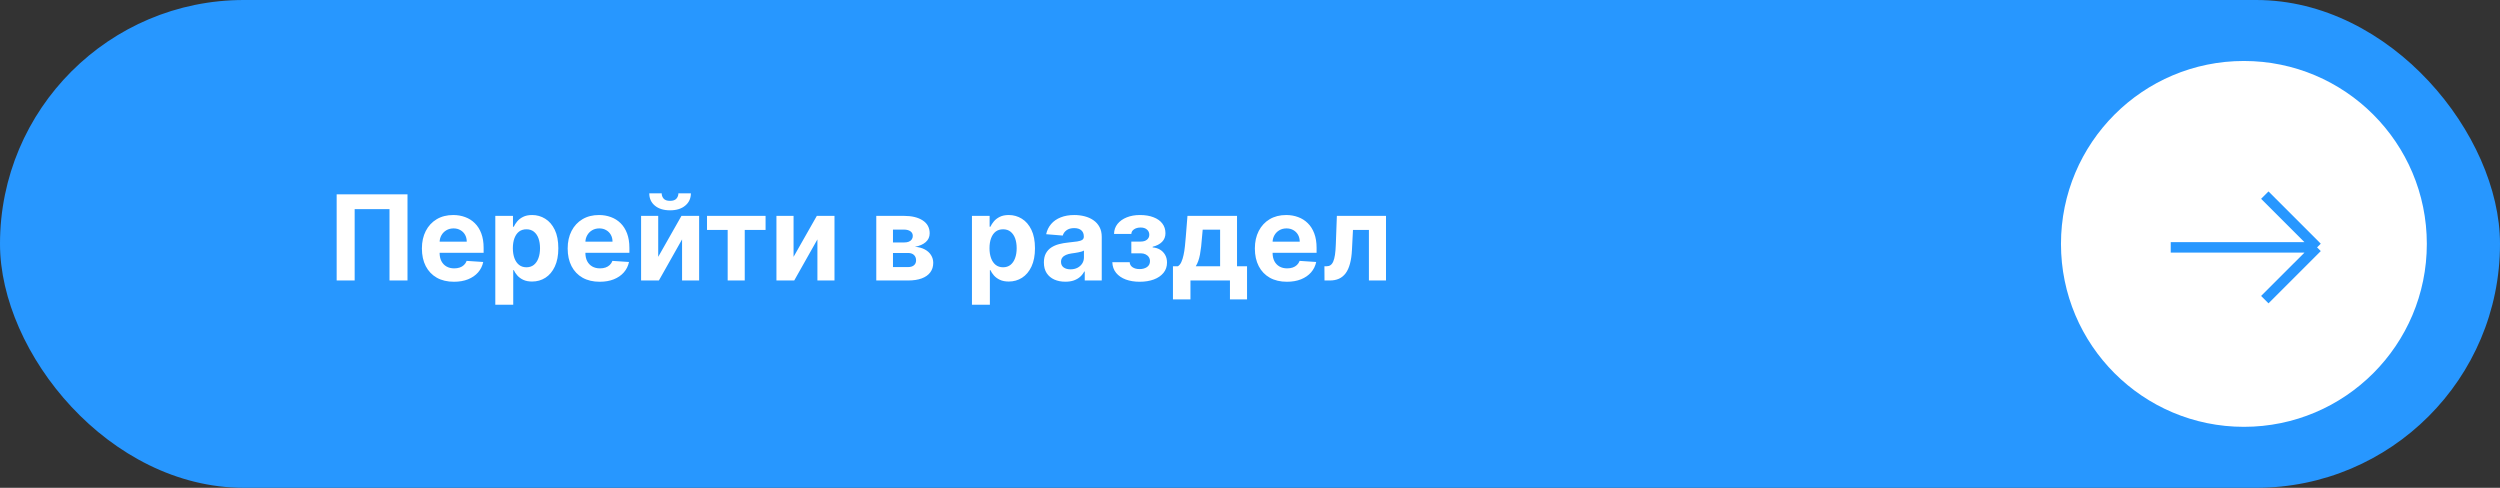
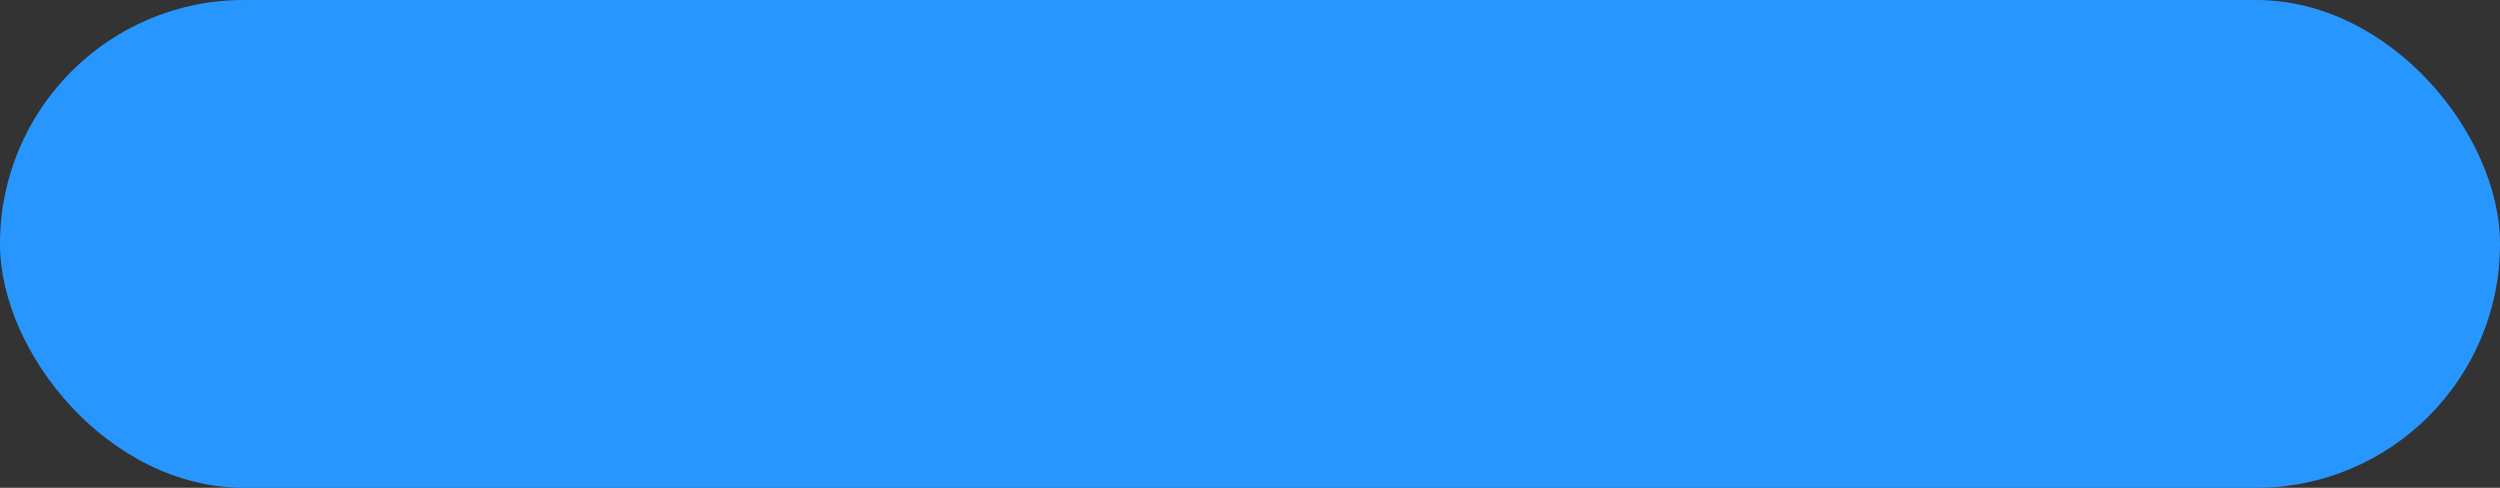
<svg xmlns="http://www.w3.org/2000/svg" width="205" height="40" viewBox="0 0 205 40" fill="none">
  <rect x="0" y="0" width="205" height="40" fill="#333333" stroke="none" />
  <rect width="205" height="40" rx="20" fill="#2797FF" />
-   <path d="M33.415 15.935V23H31.939V17.149H29.082V23H27.606V15.935H33.415ZM37.224 23.104C36.679 23.104 36.21 22.993 35.817 22.772C35.426 22.549 35.125 22.234 34.913 21.827C34.702 21.418 34.596 20.934 34.596 20.375C34.596 19.83 34.702 19.351 34.913 18.94C35.125 18.528 35.423 18.207 35.807 17.977C36.193 17.747 36.646 17.632 37.166 17.632C37.515 17.632 37.841 17.689 38.142 17.801C38.446 17.912 38.71 18.078 38.935 18.302C39.163 18.525 39.34 18.805 39.467 19.143C39.593 19.479 39.657 19.872 39.657 20.323V20.727H35.182V19.816H38.273C38.273 19.604 38.227 19.417 38.135 19.254C38.043 19.09 37.916 18.963 37.752 18.871C37.591 18.776 37.404 18.729 37.19 18.729C36.967 18.729 36.769 18.781 36.597 18.884C36.426 18.986 36.293 19.123 36.196 19.295C36.1 19.465 36.05 19.655 36.048 19.864V20.73C36.048 20.992 36.096 21.219 36.193 21.41C36.292 21.601 36.431 21.748 36.61 21.851C36.79 21.955 37.002 22.006 37.249 22.006C37.412 22.006 37.561 21.983 37.697 21.938C37.833 21.892 37.949 21.823 38.045 21.73C38.142 21.639 38.216 21.526 38.266 21.392L39.625 21.482C39.556 21.809 39.415 22.094 39.201 22.338C38.989 22.579 38.716 22.768 38.38 22.903C38.047 23.037 37.661 23.104 37.224 23.104ZM40.615 24.987V17.701H42.064V18.591H42.13C42.194 18.449 42.287 18.304 42.409 18.157C42.533 18.007 42.694 17.883 42.892 17.784C43.092 17.683 43.341 17.632 43.637 17.632C44.024 17.632 44.38 17.733 44.707 17.936C45.033 18.136 45.294 18.438 45.49 18.843C45.685 19.246 45.783 19.75 45.783 20.358C45.783 20.949 45.688 21.448 45.497 21.855C45.308 22.259 45.051 22.567 44.724 22.776C44.4 22.983 44.036 23.086 43.634 23.086C43.349 23.086 43.106 23.039 42.906 22.945C42.708 22.851 42.546 22.732 42.42 22.59C42.293 22.445 42.197 22.299 42.13 22.151H42.085V24.987H40.615ZM42.054 20.351C42.054 20.666 42.098 20.941 42.185 21.175C42.273 21.41 42.399 21.593 42.565 21.724C42.73 21.852 42.931 21.917 43.168 21.917C43.407 21.917 43.61 21.851 43.775 21.72C43.941 21.587 44.066 21.403 44.151 21.168C44.239 20.931 44.282 20.659 44.282 20.351C44.282 20.045 44.24 19.776 44.155 19.543C44.07 19.311 43.944 19.13 43.779 18.998C43.613 18.867 43.41 18.802 43.168 18.802C42.929 18.802 42.727 18.865 42.561 18.991C42.398 19.118 42.273 19.297 42.185 19.53C42.098 19.762 42.054 20.036 42.054 20.351ZM49.178 23.104C48.633 23.104 48.163 22.993 47.77 22.772C47.379 22.549 47.078 22.234 46.866 21.827C46.655 21.418 46.549 20.934 46.549 20.375C46.549 19.83 46.655 19.351 46.866 18.94C47.078 18.528 47.376 18.207 47.76 17.977C48.146 17.747 48.599 17.632 49.119 17.632C49.468 17.632 49.794 17.689 50.095 17.801C50.399 17.912 50.663 18.078 50.889 18.302C51.116 18.525 51.293 18.805 51.42 19.143C51.546 19.479 51.61 19.872 51.61 20.323V20.727H47.135V19.816H50.226C50.226 19.604 50.18 19.417 50.088 19.254C49.996 19.09 49.869 18.963 49.705 18.871C49.544 18.776 49.357 18.729 49.143 18.729C48.92 18.729 48.722 18.781 48.55 18.884C48.38 18.986 48.246 19.123 48.15 19.295C48.053 19.465 48.004 19.655 48.001 19.864V20.73C48.001 20.992 48.05 21.219 48.146 21.41C48.245 21.601 48.384 21.748 48.563 21.851C48.743 21.955 48.956 22.006 49.202 22.006C49.365 22.006 49.514 21.983 49.65 21.938C49.786 21.892 49.902 21.823 49.999 21.73C50.095 21.639 50.169 21.526 50.219 21.392L51.578 21.482C51.51 21.809 51.368 22.094 51.154 22.338C50.943 22.579 50.669 22.768 50.333 22.903C50 23.037 49.614 23.104 49.178 23.104ZM53.973 21.061L55.88 17.701H57.329V23H55.929V19.63L54.028 23H52.569V17.701H53.973V21.061ZM55.629 15.852H56.653C56.651 16.271 56.495 16.608 56.187 16.863C55.881 17.118 55.468 17.246 54.945 17.246C54.421 17.246 54.006 17.118 53.7 16.863C53.394 16.608 53.241 16.271 53.241 15.852H54.259C54.257 16.011 54.307 16.154 54.411 16.28C54.517 16.407 54.695 16.47 54.945 16.47C55.189 16.47 55.364 16.408 55.47 16.284C55.576 16.159 55.629 16.016 55.629 15.852ZM57.975 18.857V17.701H62.777V18.857H61.069V23H59.669V18.857H57.975ZM65.072 21.061L66.98 17.701H68.428V23H67.028V19.63L65.127 23H63.668V17.701H65.072V21.061ZM71.855 23V17.701H74.114C74.767 17.701 75.284 17.826 75.663 18.074C76.043 18.322 76.233 18.675 76.233 19.133C76.233 19.42 76.126 19.66 75.912 19.85C75.698 20.041 75.401 20.17 75.022 20.237C75.339 20.26 75.609 20.332 75.832 20.454C76.058 20.574 76.229 20.729 76.346 20.92C76.466 21.111 76.526 21.322 76.526 21.555C76.526 21.856 76.445 22.115 76.284 22.331C76.126 22.547 75.892 22.712 75.584 22.828C75.278 22.942 74.904 23 74.463 23H71.855ZM73.224 21.9H74.463C74.668 21.9 74.827 21.851 74.942 21.755C75.06 21.656 75.118 21.521 75.118 21.351C75.118 21.163 75.06 21.014 74.942 20.906C74.827 20.798 74.668 20.744 74.463 20.744H73.224V21.9ZM73.224 19.881H74.145C74.293 19.881 74.418 19.861 74.522 19.819C74.627 19.776 74.708 19.714 74.763 19.633C74.82 19.553 74.849 19.457 74.849 19.347C74.849 19.183 74.784 19.056 74.653 18.964C74.522 18.872 74.342 18.826 74.114 18.826H73.224V19.881ZM79.7 24.987V17.701H81.149V18.591H81.215C81.279 18.449 81.372 18.304 81.494 18.157C81.618 18.007 81.779 17.883 81.977 17.784C82.177 17.683 82.425 17.632 82.722 17.632C83.109 17.632 83.465 17.733 83.792 17.936C84.118 18.136 84.379 18.438 84.575 18.843C84.77 19.246 84.868 19.75 84.868 20.358C84.868 20.949 84.772 21.448 84.582 21.855C84.393 22.259 84.135 22.567 83.809 22.776C83.485 22.983 83.121 23.086 82.719 23.086C82.434 23.086 82.191 23.039 81.991 22.945C81.793 22.851 81.631 22.732 81.504 22.59C81.378 22.445 81.281 22.299 81.215 22.151H81.17V24.987H79.7ZM81.139 20.351C81.139 20.666 81.183 20.941 81.27 21.175C81.357 21.41 81.484 21.593 81.649 21.724C81.815 21.852 82.016 21.917 82.253 21.917C82.492 21.917 82.695 21.851 82.86 21.72C83.026 21.587 83.151 21.403 83.236 21.168C83.324 20.931 83.367 20.659 83.367 20.351C83.367 20.045 83.325 19.776 83.24 19.543C83.155 19.311 83.029 19.13 82.864 18.998C82.698 18.867 82.495 18.802 82.253 18.802C82.014 18.802 81.811 18.865 81.646 18.991C81.483 19.118 81.357 19.297 81.27 19.53C81.183 19.762 81.139 20.036 81.139 20.351ZM87.359 23.1C87.02 23.1 86.719 23.041 86.455 22.924C86.19 22.805 85.981 22.629 85.827 22.396C85.675 22.162 85.599 21.87 85.599 21.52C85.599 21.226 85.653 20.979 85.761 20.778C85.87 20.578 86.017 20.417 86.203 20.296C86.389 20.174 86.601 20.082 86.838 20.02C87.077 19.957 87.328 19.914 87.59 19.888C87.898 19.856 88.146 19.826 88.335 19.799C88.523 19.769 88.66 19.725 88.745 19.668C88.83 19.61 88.873 19.525 88.873 19.412V19.392C88.873 19.173 88.804 19.004 88.666 18.884C88.53 18.765 88.337 18.705 88.086 18.705C87.822 18.705 87.612 18.764 87.455 18.881C87.299 18.996 87.195 19.141 87.145 19.316L85.785 19.205C85.855 18.883 85.99 18.605 86.193 18.37C86.395 18.134 86.656 17.952 86.976 17.826C87.298 17.697 87.67 17.632 88.093 17.632C88.388 17.632 88.669 17.667 88.939 17.736C89.21 17.805 89.45 17.912 89.659 18.057C89.871 18.201 90.038 18.388 90.16 18.616C90.282 18.841 90.343 19.111 90.343 19.426V23H88.949V22.265H88.907C88.822 22.431 88.709 22.577 88.566 22.703C88.423 22.828 88.252 22.925 88.052 22.997C87.852 23.066 87.621 23.1 87.359 23.1ZM87.779 22.086C87.996 22.086 88.186 22.043 88.352 21.958C88.518 21.871 88.648 21.753 88.742 21.606C88.836 21.459 88.883 21.292 88.883 21.106V20.544C88.837 20.574 88.774 20.601 88.694 20.627C88.615 20.65 88.527 20.672 88.428 20.692C88.329 20.711 88.23 20.728 88.131 20.744C88.032 20.758 87.943 20.77 87.862 20.782C87.69 20.807 87.539 20.847 87.41 20.903C87.281 20.958 87.181 21.032 87.11 21.127C87.039 21.219 87.003 21.334 87.003 21.472C87.003 21.672 87.076 21.825 87.221 21.931C87.368 22.034 87.554 22.086 87.779 22.086ZM91.21 21.499H92.635C92.642 21.674 92.72 21.812 92.869 21.913C93.019 22.015 93.212 22.065 93.449 22.065C93.688 22.065 93.889 22.01 94.053 21.9C94.216 21.787 94.298 21.626 94.298 21.417C94.298 21.288 94.265 21.176 94.201 21.082C94.137 20.985 94.047 20.91 93.932 20.854C93.817 20.799 93.683 20.771 93.532 20.771H92.769V19.809H93.532C93.759 19.809 93.934 19.756 94.056 19.65C94.18 19.545 94.242 19.412 94.242 19.254C94.242 19.074 94.178 18.93 94.049 18.822C93.923 18.712 93.751 18.657 93.535 18.657C93.317 18.657 93.135 18.706 92.99 18.805C92.848 18.902 92.774 19.028 92.769 19.185H91.352C91.356 18.867 91.452 18.593 91.638 18.36C91.826 18.128 92.079 17.948 92.397 17.822C92.716 17.695 93.074 17.632 93.47 17.632C93.902 17.632 94.275 17.693 94.587 17.815C94.902 17.935 95.144 18.106 95.312 18.329C95.482 18.552 95.567 18.818 95.567 19.126C95.567 19.407 95.475 19.641 95.291 19.83C95.107 20.018 94.85 20.153 94.518 20.233V20.289C94.737 20.302 94.935 20.361 95.112 20.465C95.289 20.568 95.43 20.711 95.536 20.892C95.642 21.072 95.695 21.284 95.695 21.53C95.695 21.859 95.598 22.141 95.405 22.376C95.214 22.61 94.95 22.791 94.612 22.917C94.276 23.041 93.891 23.104 93.456 23.104C93.033 23.104 92.653 23.043 92.317 22.921C91.984 22.797 91.718 22.615 91.521 22.376C91.325 22.136 91.222 21.844 91.21 21.499ZM96.182 24.552V21.834H96.589C96.706 21.76 96.801 21.643 96.872 21.482C96.945 21.321 97.005 21.131 97.051 20.913C97.1 20.695 97.136 20.459 97.162 20.206C97.189 19.951 97.213 19.693 97.234 19.433L97.372 17.701H101.436V21.834H102.257V24.552H100.856V23H97.617V24.552H96.182ZM98.052 21.834H100.049V18.833H98.621L98.566 19.433C98.527 19.999 98.47 20.479 98.397 20.875C98.323 21.268 98.208 21.588 98.052 21.834ZM105.528 23.104C104.983 23.104 104.514 22.993 104.121 22.772C103.73 22.549 103.428 22.234 103.217 21.827C103.005 21.418 102.899 20.934 102.899 20.375C102.899 19.83 103.005 19.351 103.217 18.94C103.428 18.528 103.726 18.207 104.11 17.977C104.497 17.747 104.95 17.632 105.469 17.632C105.819 17.632 106.144 17.689 106.446 17.801C106.749 17.912 107.014 18.078 107.239 18.302C107.467 18.525 107.644 18.805 107.77 19.143C107.897 19.479 107.96 19.872 107.96 20.323V20.727H103.486V19.816H106.577C106.577 19.604 106.531 19.417 106.439 19.254C106.347 19.09 106.219 18.963 106.056 18.871C105.895 18.776 105.707 18.729 105.493 18.729C105.27 18.729 105.073 18.781 104.9 18.884C104.73 18.986 104.597 19.123 104.5 19.295C104.403 19.465 104.354 19.655 104.352 19.864V20.73C104.352 20.992 104.4 21.219 104.497 21.41C104.595 21.601 104.735 21.748 104.914 21.851C105.093 21.955 105.306 22.006 105.552 22.006C105.715 22.006 105.865 21.983 106.001 21.938C106.136 21.892 106.252 21.823 106.349 21.73C106.446 21.639 106.519 21.526 106.57 21.392L107.929 21.482C107.86 21.809 107.719 22.094 107.505 22.338C107.293 22.579 107.019 22.768 106.684 22.903C106.35 23.037 105.965 23.104 105.528 23.104ZM108.609 23L108.602 21.834H108.778C108.902 21.834 109.009 21.804 109.098 21.744C109.19 21.682 109.266 21.582 109.326 21.444C109.386 21.306 109.433 21.123 109.468 20.896C109.502 20.666 109.525 20.383 109.537 20.047L109.623 17.701H113.652V23H112.251V18.857H110.944L110.861 20.475C110.841 20.919 110.786 21.3 110.699 21.62C110.614 21.94 110.496 22.202 110.344 22.407C110.192 22.609 110.009 22.759 109.795 22.855C109.581 22.952 109.333 23 109.05 23H108.609Z" fill="white" />
-   <circle cx="184" cy="20" r="15" fill="white" />
-   <path d="M185.714 16L190 20.286M190 20.286L185.714 24.571M190 20.286L178 20.286" stroke="#2797FF" stroke-width="0.857" />
</svg>